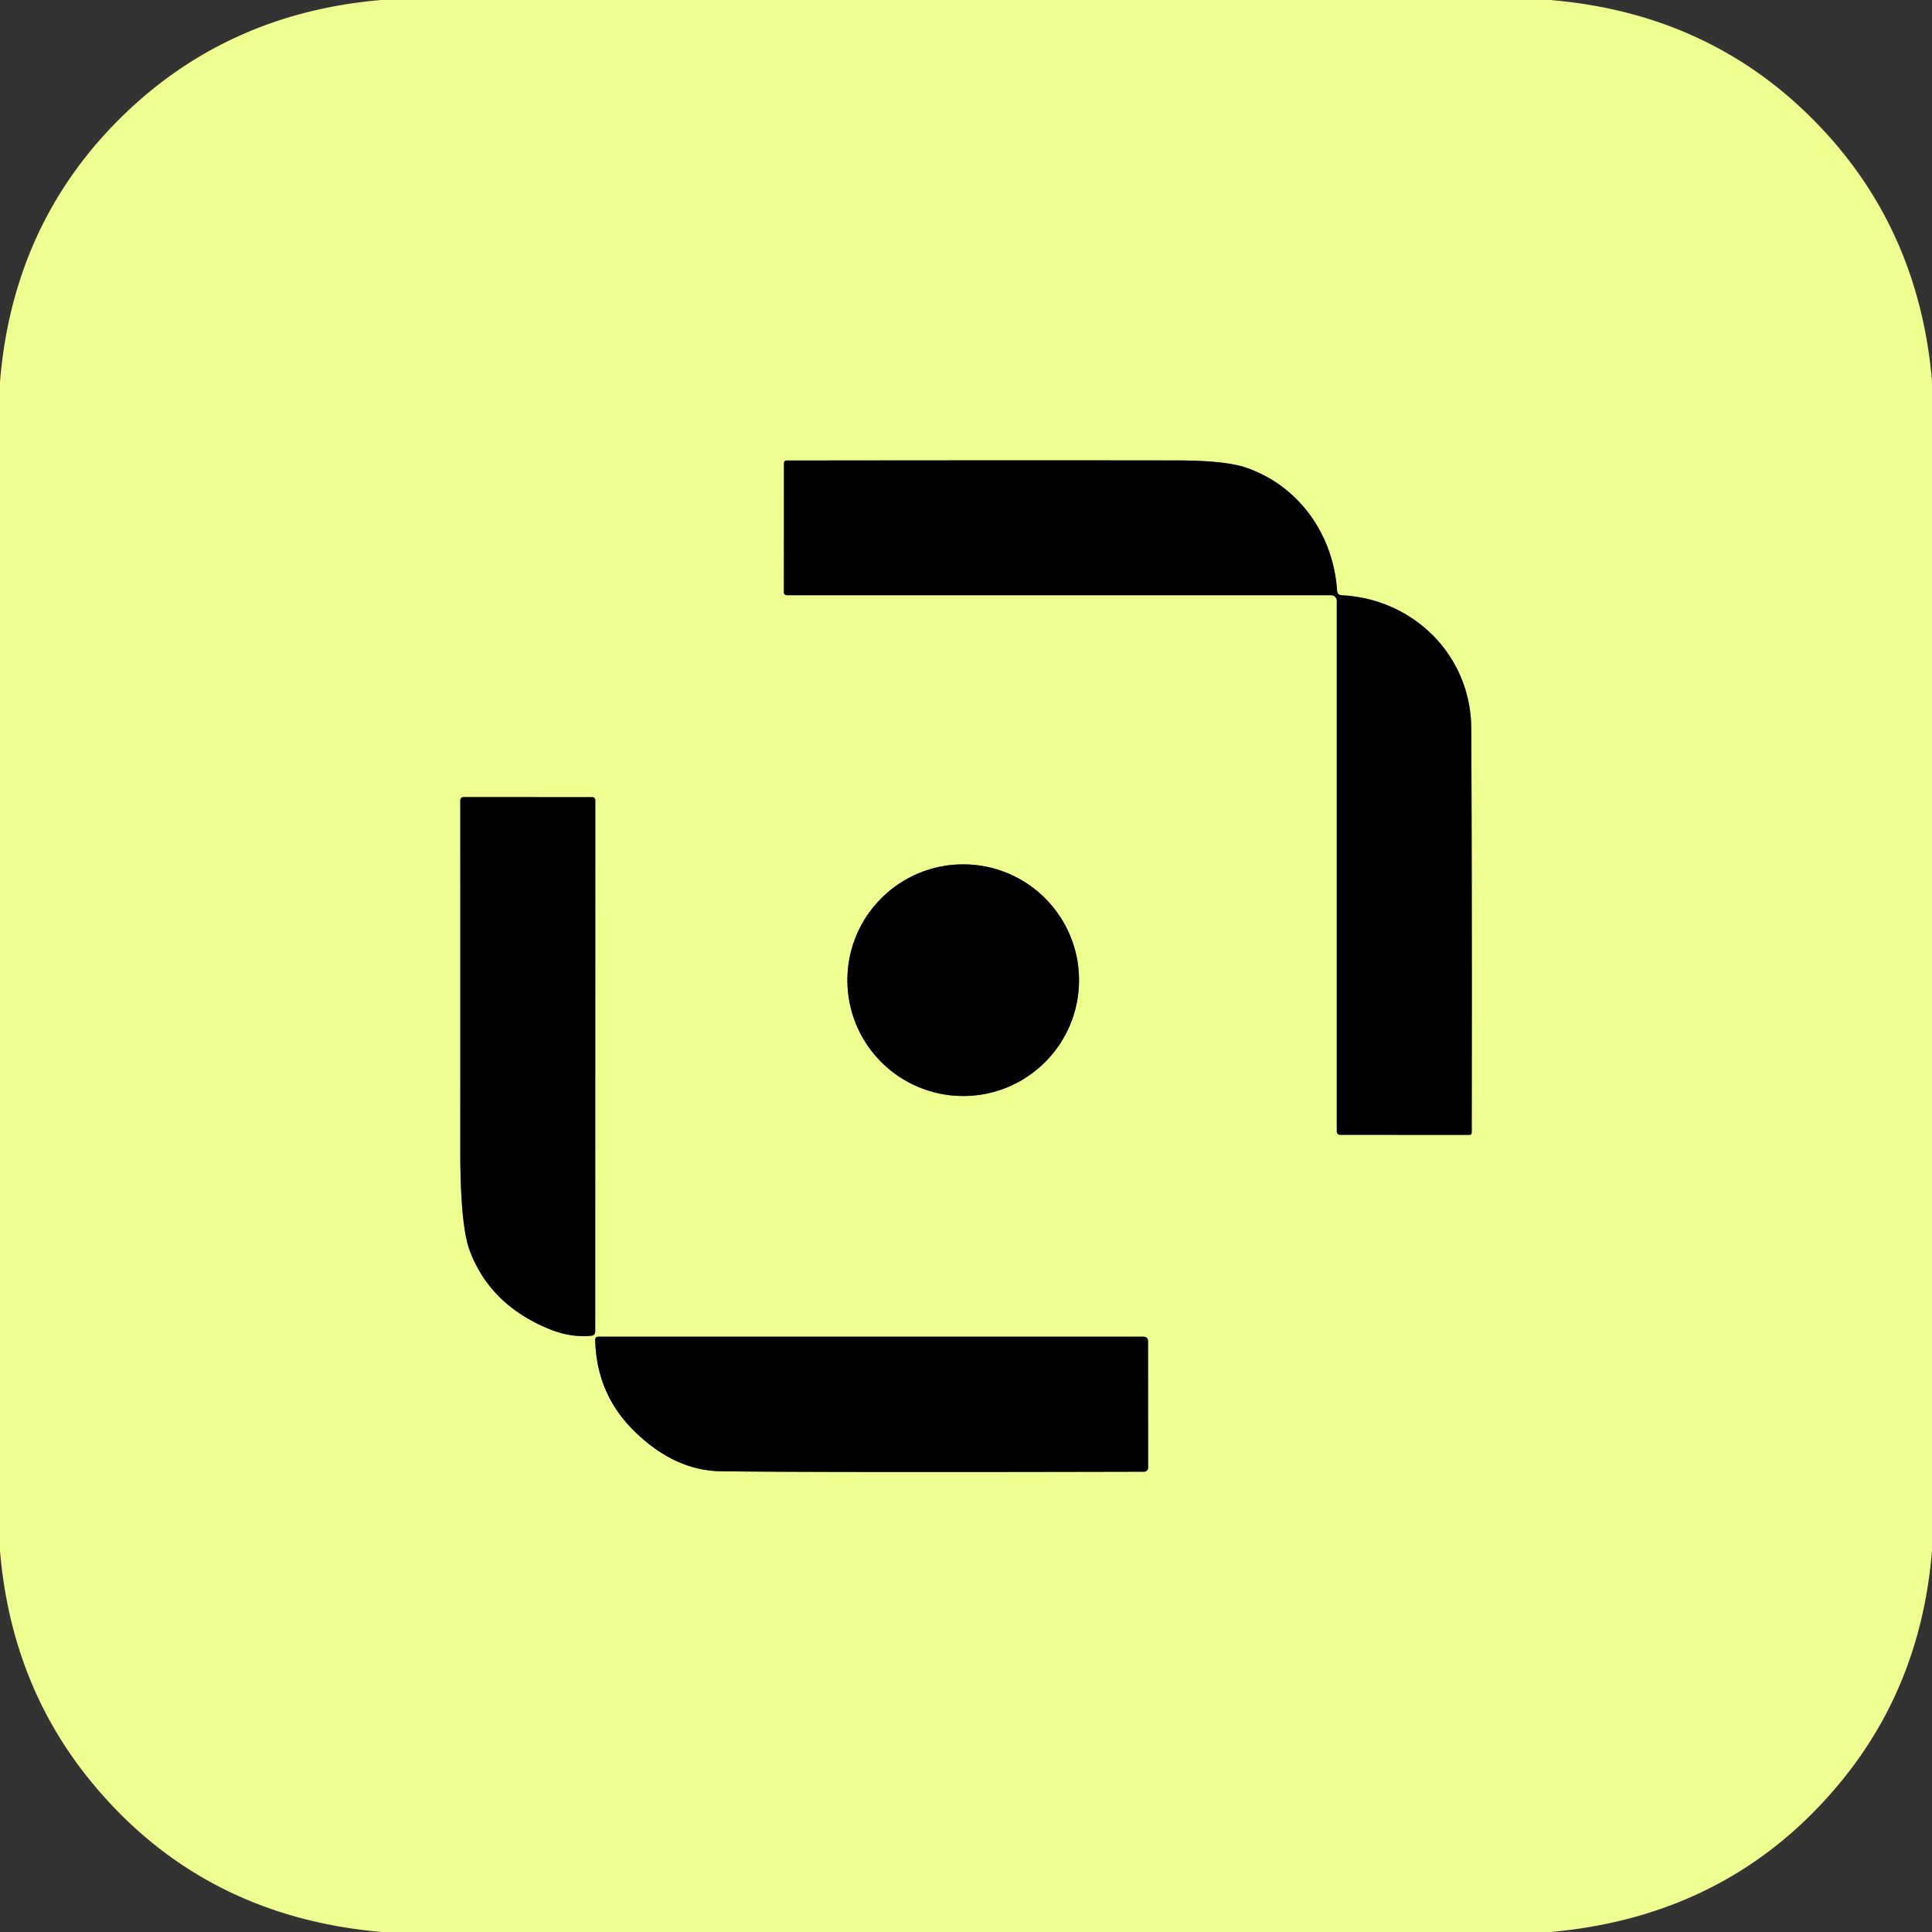
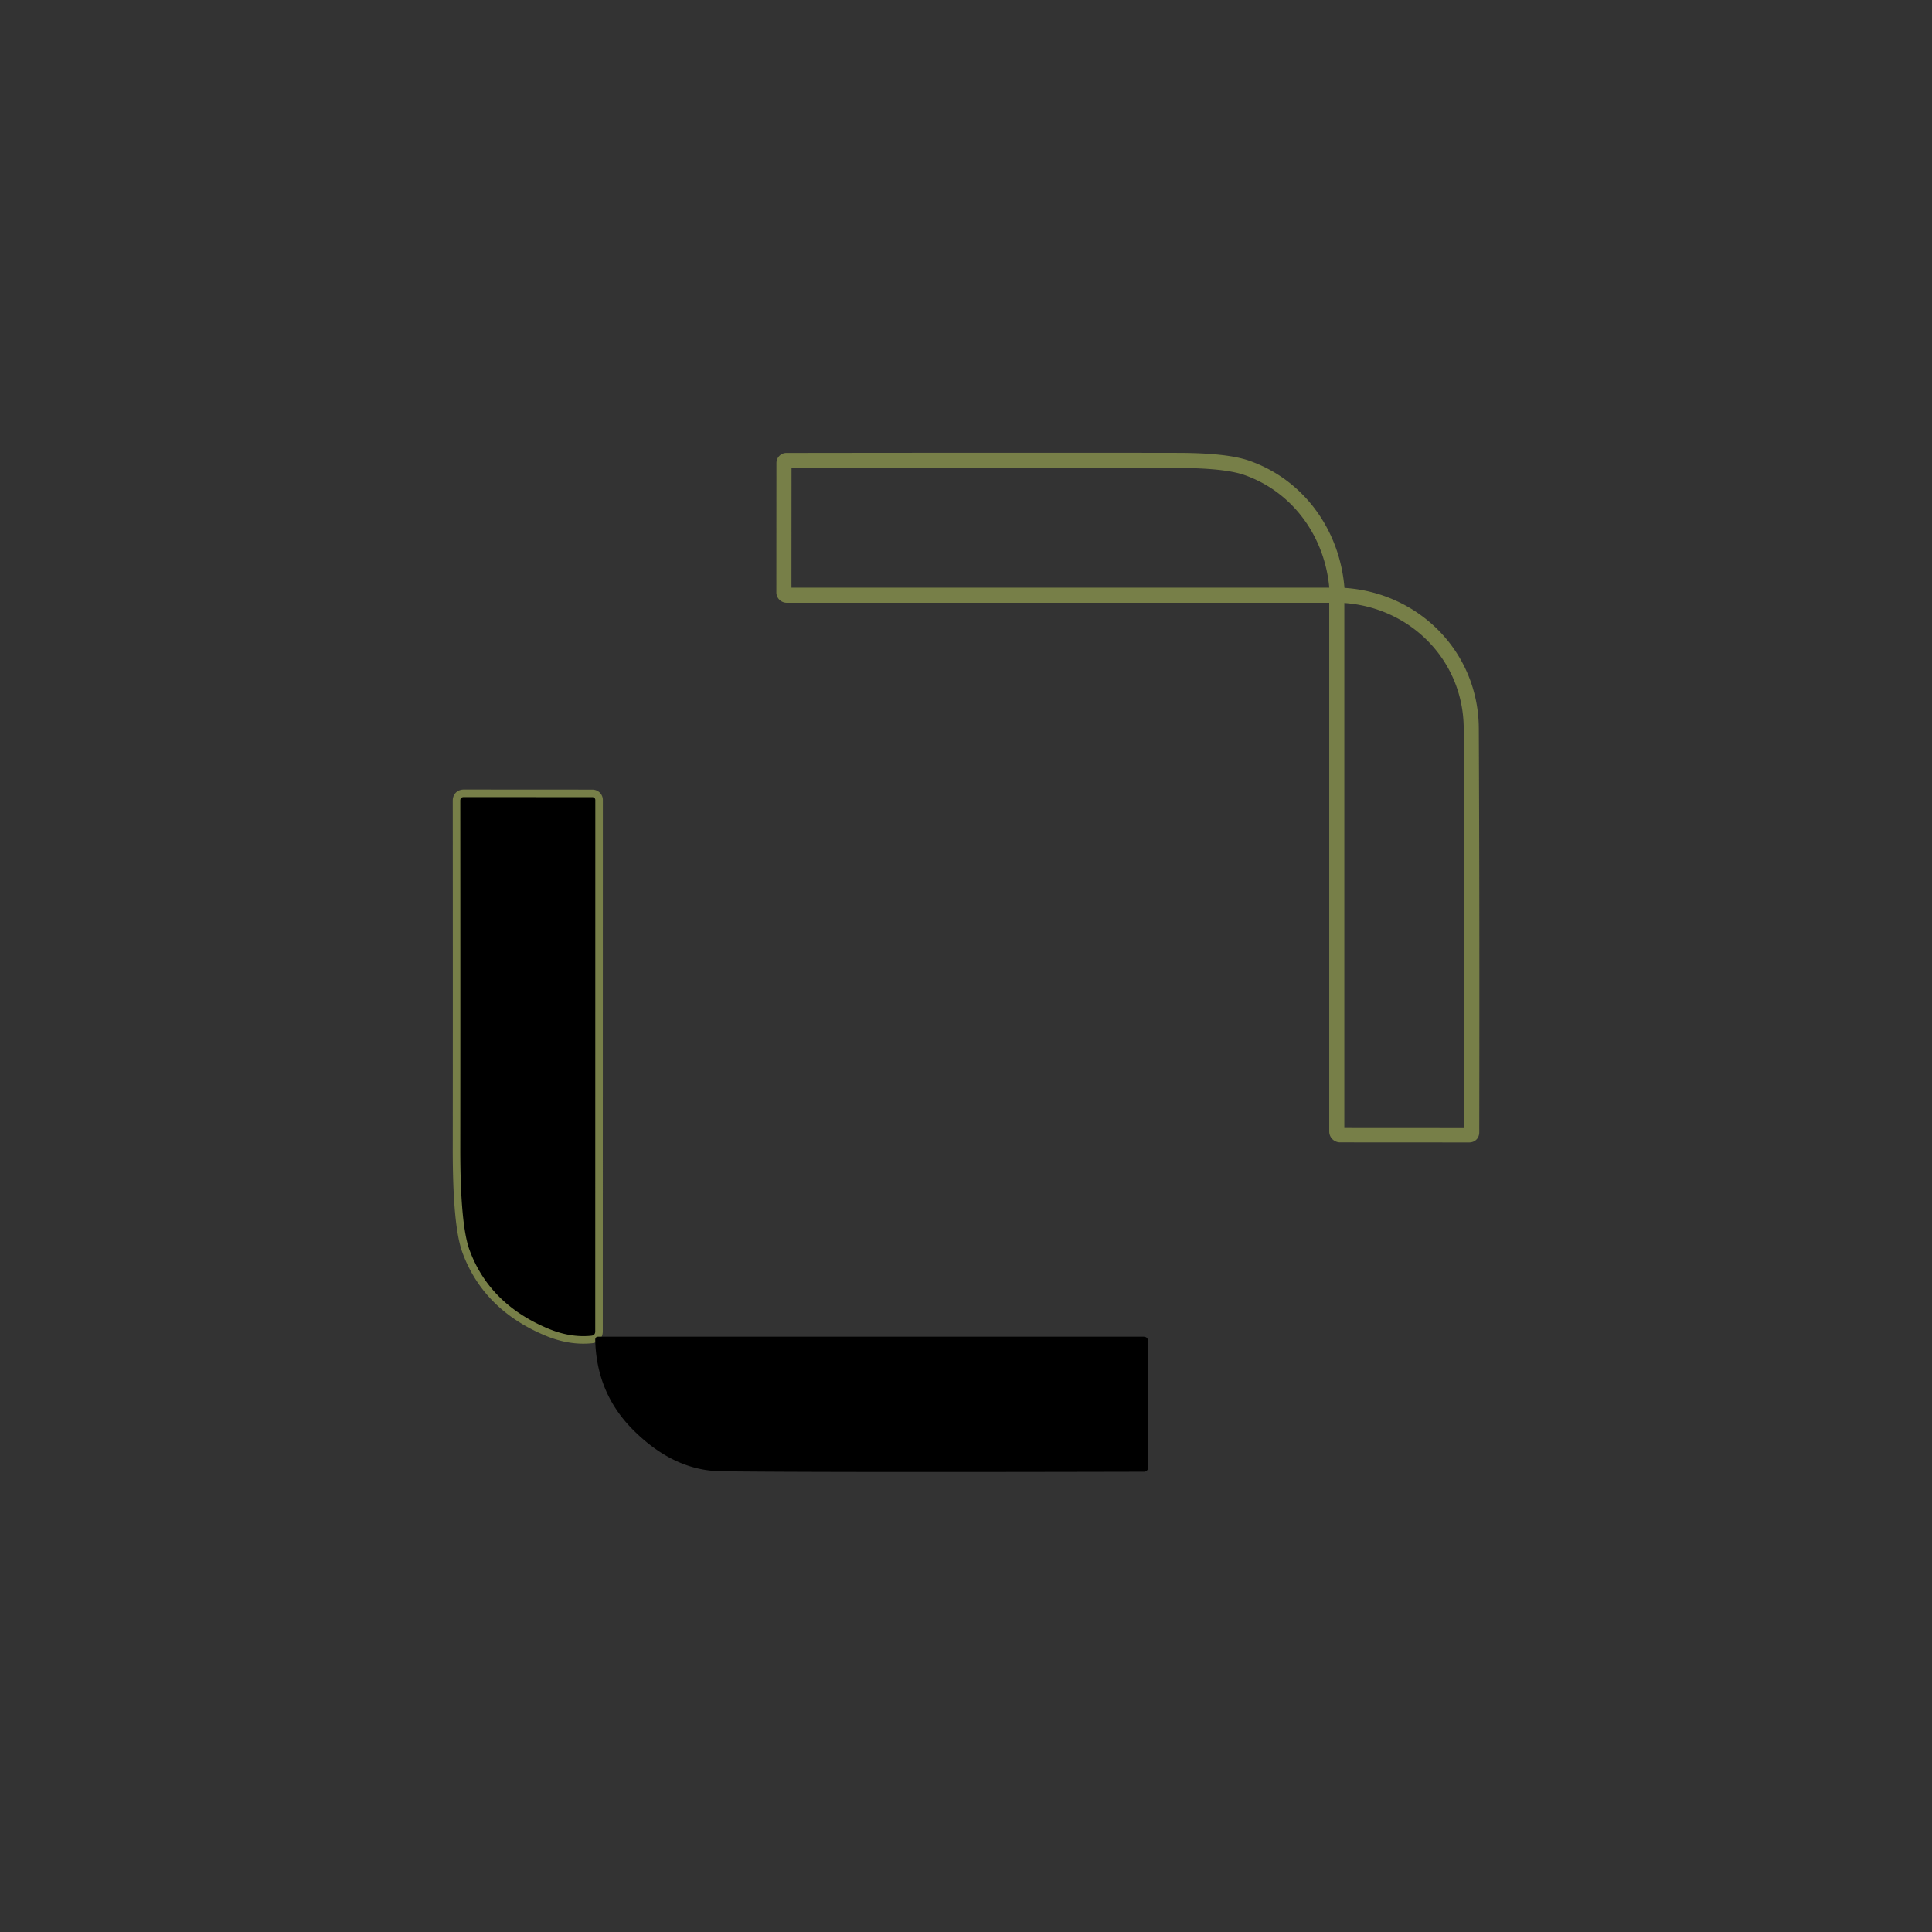
<svg xmlns="http://www.w3.org/2000/svg" version="1.1" viewBox="0.00 0.00 256.00 256.00">
  <rect x="0.00" y="0.00" width="256.00" height="256.00" fill="#333333" stroke="none" />
  <g stroke-width="2.00" fill="none" stroke-linecap="butt">
    <path stroke="#777f48" vector-effect="non-scaling-stroke" d="   M 177.17 78.24   C 176.67 70.85 172.14 64.43 165.22 62.00   Q 162.44 61.02 156.05 61.01   Q 137.48 60.98 104.20 61.02   A 0.33 0.32 -90.0 0 0 103.88 61.35   L 103.87 78.50   A 0.38 0.37 -0.0 0 0 104.25 78.87   L 176.38 78.87   A 0.75 0.74 -0.0 0 1 177.13 79.61   L 177.13 149.93   A 0.44 0.44 0.0 0 0 177.57 150.37   L 194.67 150.38   Q 195.01 150.38 195.01 150.04   Q 195.06 119.81 194.95 96.51   C 194.90 86.86 187.32 79.36 177.82 78.88   Q 177.21 78.85 177.17 78.24" />
    <path stroke="#777f48" vector-effect="non-scaling-stroke" d="   M 72.64 176.05   Q 75.59 177.28 78.36 176.99   Q 78.87 176.93 78.87 176.42   L 78.88 106.00   A 0.38 0.37 -0.0 0 0 78.50 105.63   L 61.46 105.62   Q 60.99 105.62 60.99 106.09   Q 61.01 133.40 60.99 152.16   Q 60.98 162.32 62.23 165.68   Q 64.88 172.81 72.64 176.05" />
-     <path stroke="#777f48" vector-effect="non-scaling-stroke" d="   M 142.98 129.88   A 15.35 15.35 0.0 0 0 127.63 114.53   A 15.35 15.35 0.0 0 0 112.28 129.88   A 15.35 15.35 0.0 0 0 127.63 145.23   A 15.35 15.35 0.0 0 0 142.98 129.88" />
-     <path stroke="#777f48" vector-effect="non-scaling-stroke" d="   M 152.12 177.75   Q 152.12 177.12 151.50 177.12   L 79.28 177.12   Q 78.86 177.12 78.87 177.55   Q 79.03 184.56 83.83 189.41   Q 89.25 194.87 95.55 194.95   Q 108.04 195.11 151.59 195.01   A 0.55 0.53 -0.6 0 0 152.13 194.48   L 152.12 177.75" />
  </g>
-   <path fill="#eefe90" d="   M 205.41 0.00   Q 227.62 1.87 242.04 17.73   Q 254.35 31.27 256.00 50.49   L 256.00 205.44   Q 254.59 222.89 244.22 235.73   Q 229.59 253.82 205.49 256.00   L 50.58 256.00   Q 26.54 253.91 11.89 235.85   Q 1.47 223.01 0.00 205.48   L 0.00 50.59   Q 1.74 29.40 16.43 15.18   Q 30.33 1.73 50.50 0.00   L 205.41 0.00   Z   M 177.17 78.24   C 176.67 70.85 172.14 64.43 165.22 62.00   Q 162.44 61.02 156.05 61.01   Q 137.48 60.98 104.20 61.02   A 0.33 0.32 -90.0 0 0 103.88 61.35   L 103.87 78.50   A 0.38 0.37 -0.0 0 0 104.25 78.87   L 176.38 78.87   A 0.75 0.74 -0.0 0 1 177.13 79.61   L 177.13 149.93   A 0.44 0.44 0.0 0 0 177.57 150.37   L 194.67 150.38   Q 195.01 150.38 195.01 150.04   Q 195.06 119.81 194.95 96.51   C 194.90 86.86 187.32 79.36 177.82 78.88   Q 177.21 78.85 177.17 78.24   Z   M 72.64 176.05   Q 75.59 177.28 78.36 176.99   Q 78.87 176.93 78.87 176.42   L 78.88 106.00   A 0.38 0.37 -0.0 0 0 78.50 105.63   L 61.46 105.62   Q 60.99 105.62 60.99 106.09   Q 61.01 133.40 60.99 152.16   Q 60.98 162.32 62.23 165.68   Q 64.88 172.81 72.64 176.05   Z   M 142.98 129.88   A 15.35 15.35 0.0 0 0 127.63 114.53   A 15.35 15.35 0.0 0 0 112.28 129.88   A 15.35 15.35 0.0 0 0 127.63 145.23   A 15.35 15.35 0.0 0 0 142.98 129.88   Z   M 152.12 177.75   Q 152.12 177.12 151.50 177.12   L 79.28 177.12   Q 78.86 177.12 78.87 177.55   Q 79.03 184.56 83.83 189.41   Q 89.25 194.87 95.55 194.95   Q 108.04 195.11 151.59 195.01   A 0.55 0.53 -0.6 0 0 152.13 194.48   L 152.12 177.75   Z" />
-   <path fill="#000000" d="   M 177.82 78.88   C 187.32 79.36 194.90 86.86 194.95 96.51   Q 195.06 119.81 195.01 150.04   Q 195.01 150.38 194.67 150.38   L 177.57 150.37   A 0.44 0.44 0.0 0 1 177.13 149.93   L 177.13 79.61   A 0.75 0.74 -0.0 0 0 176.38 78.87   L 104.25 78.87   A 0.38 0.37 0.0 0 1 103.87 78.50   L 103.88 61.35   A 0.33 0.32 -90.0 0 1 104.20 61.02   Q 137.48 60.98 156.05 61.01   Q 162.44 61.02 165.22 62.00   C 172.14 64.43 176.67 70.85 177.17 78.24   Q 177.21 78.85 177.82 78.88   Z" />
  <path fill="#000000" d="   M 72.64 176.05   Q 64.88 172.81 62.23 165.68   Q 60.98 162.32 60.99 152.16   Q 61.01 133.40 60.99 106.09   Q 60.99 105.62 61.46 105.62   L 78.50 105.63   A 0.38 0.37 0.0 0 1 78.88 106.00   L 78.87 176.42   Q 78.87 176.93 78.36 176.99   Q 75.59 177.28 72.64 176.05   Z" />
-   <circle fill="#000000" cx="127.63" cy="129.88" r="15.35" />
  <path fill="#000000" d="   M 152.12 177.75   L 152.13 194.48   A 0.55 0.53 -0.6 0 1 151.59 195.01   Q 108.04 195.11 95.55 194.95   Q 89.25 194.87 83.83 189.41   Q 79.03 184.56 78.87 177.55   Q 78.86 177.12 79.28 177.12   L 151.50 177.12   Q 152.12 177.12 152.12 177.75   Z" />
</svg>